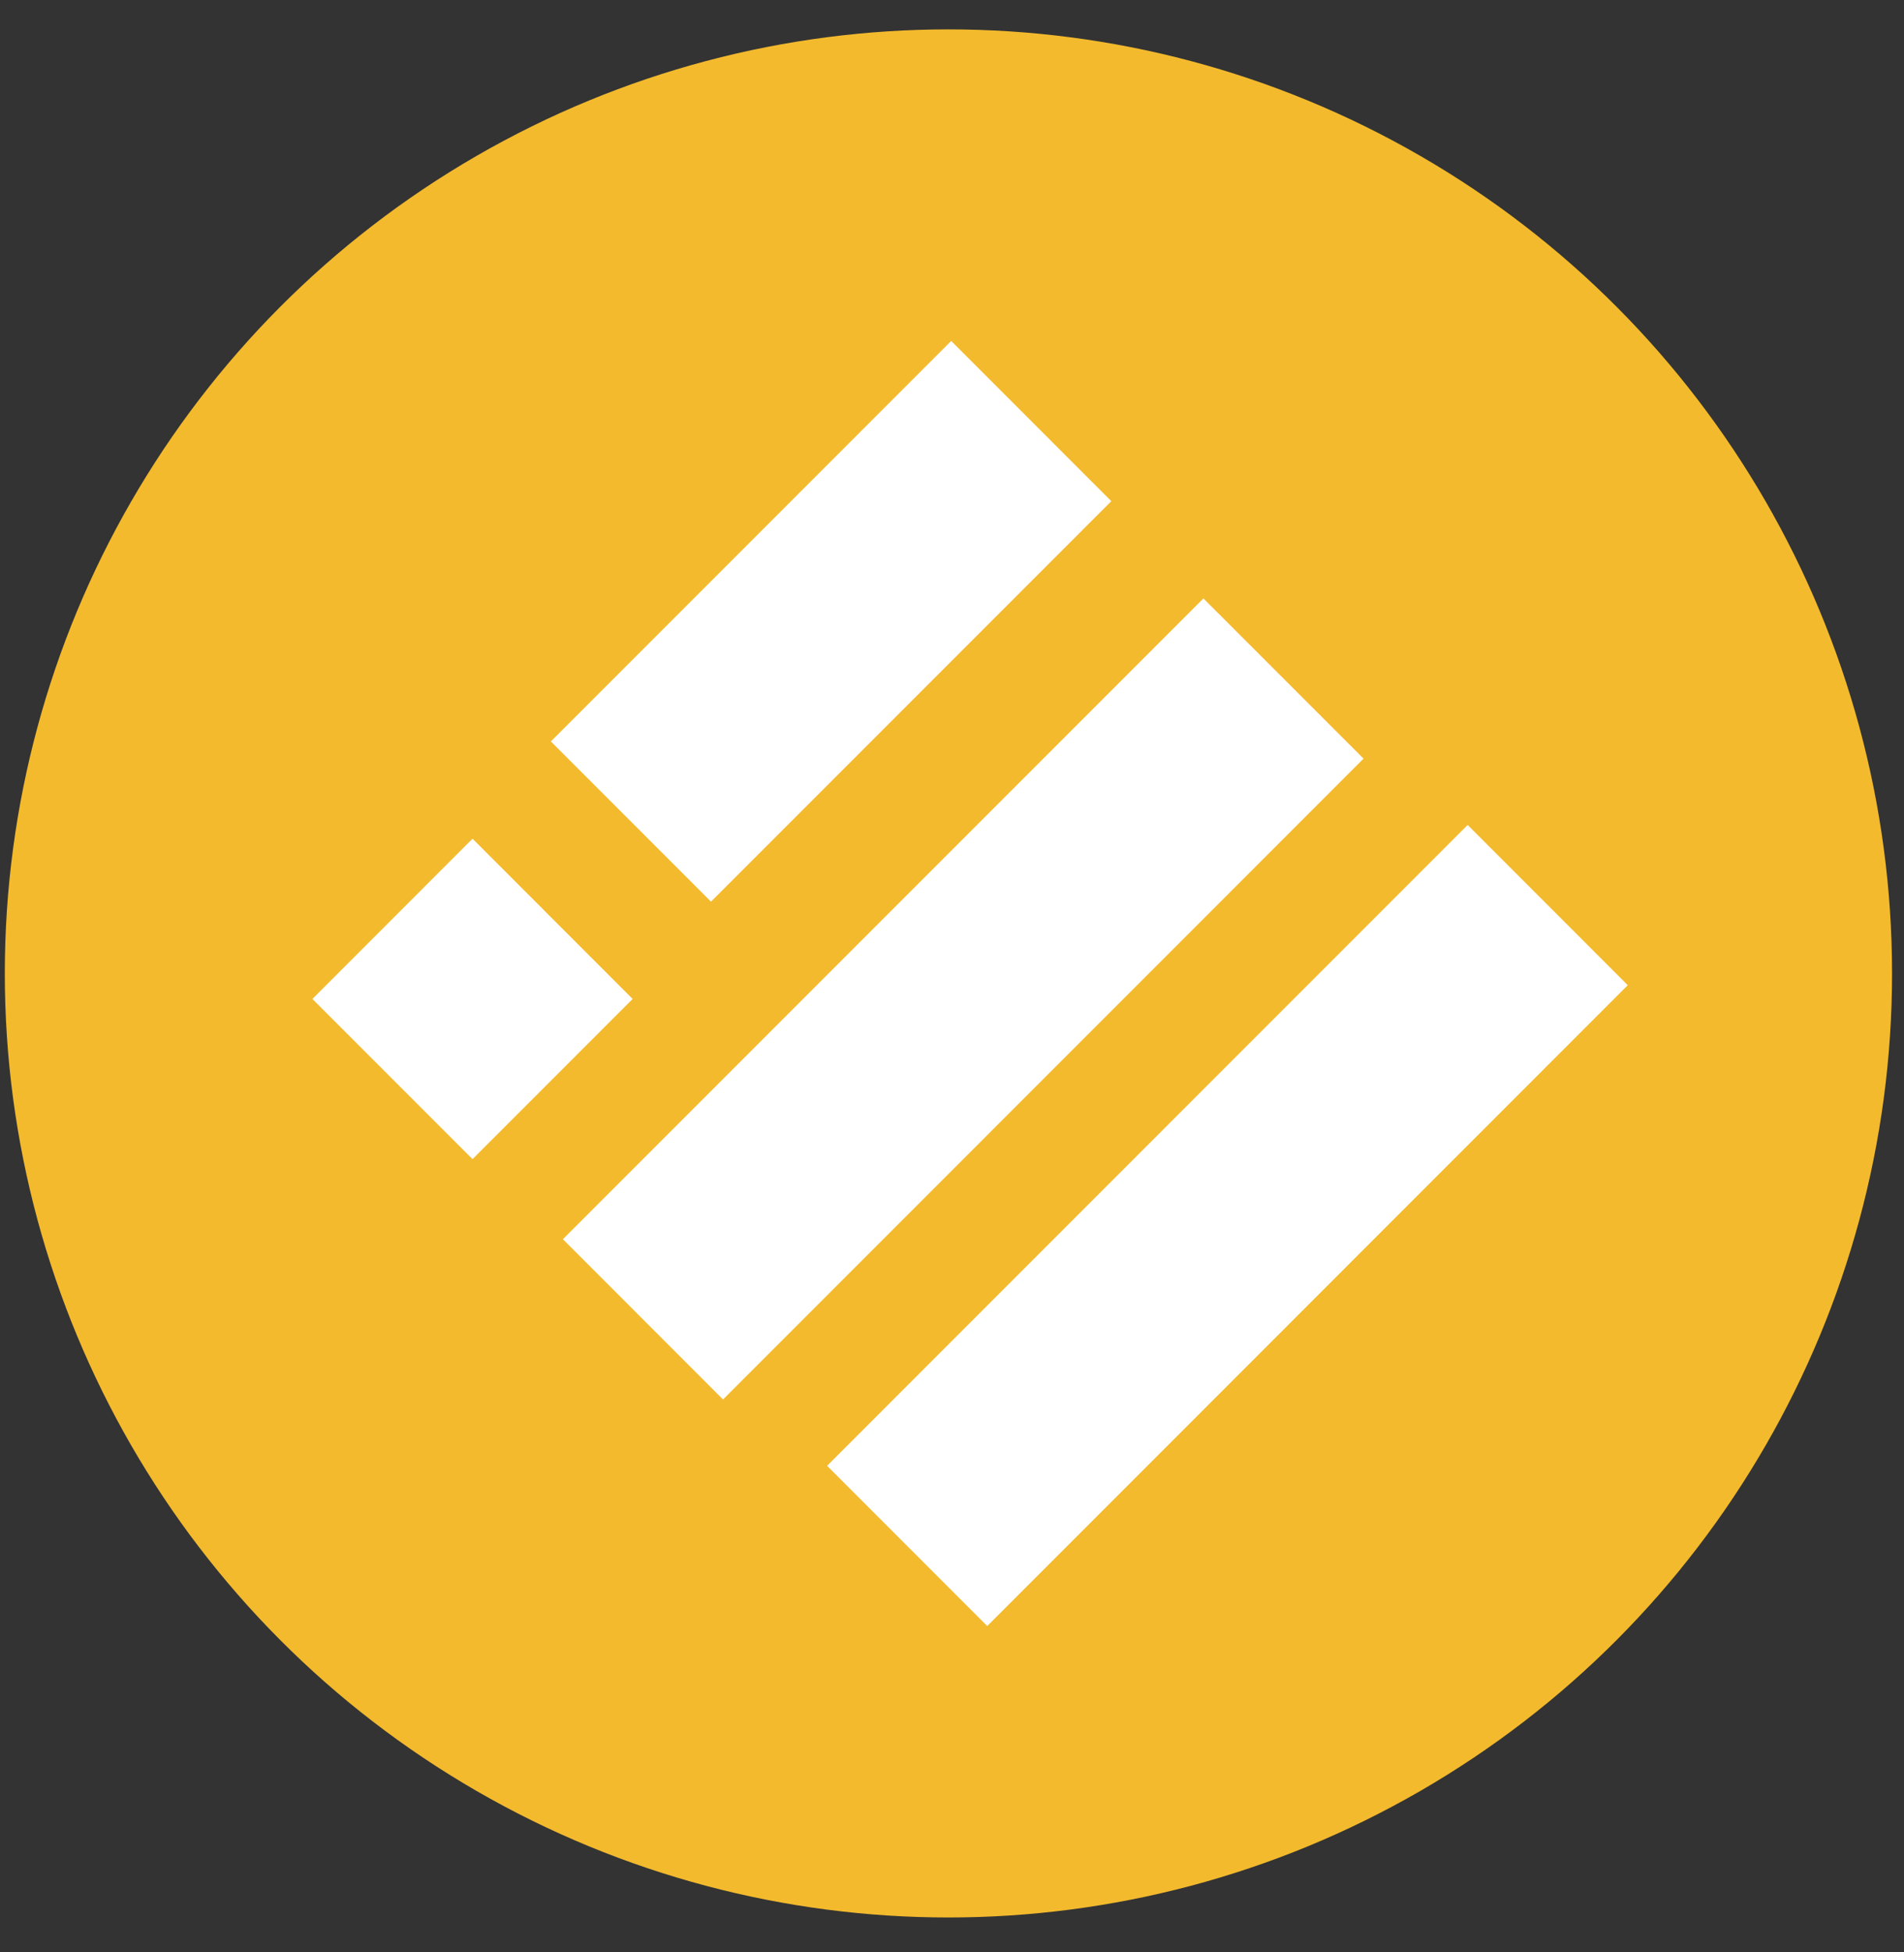
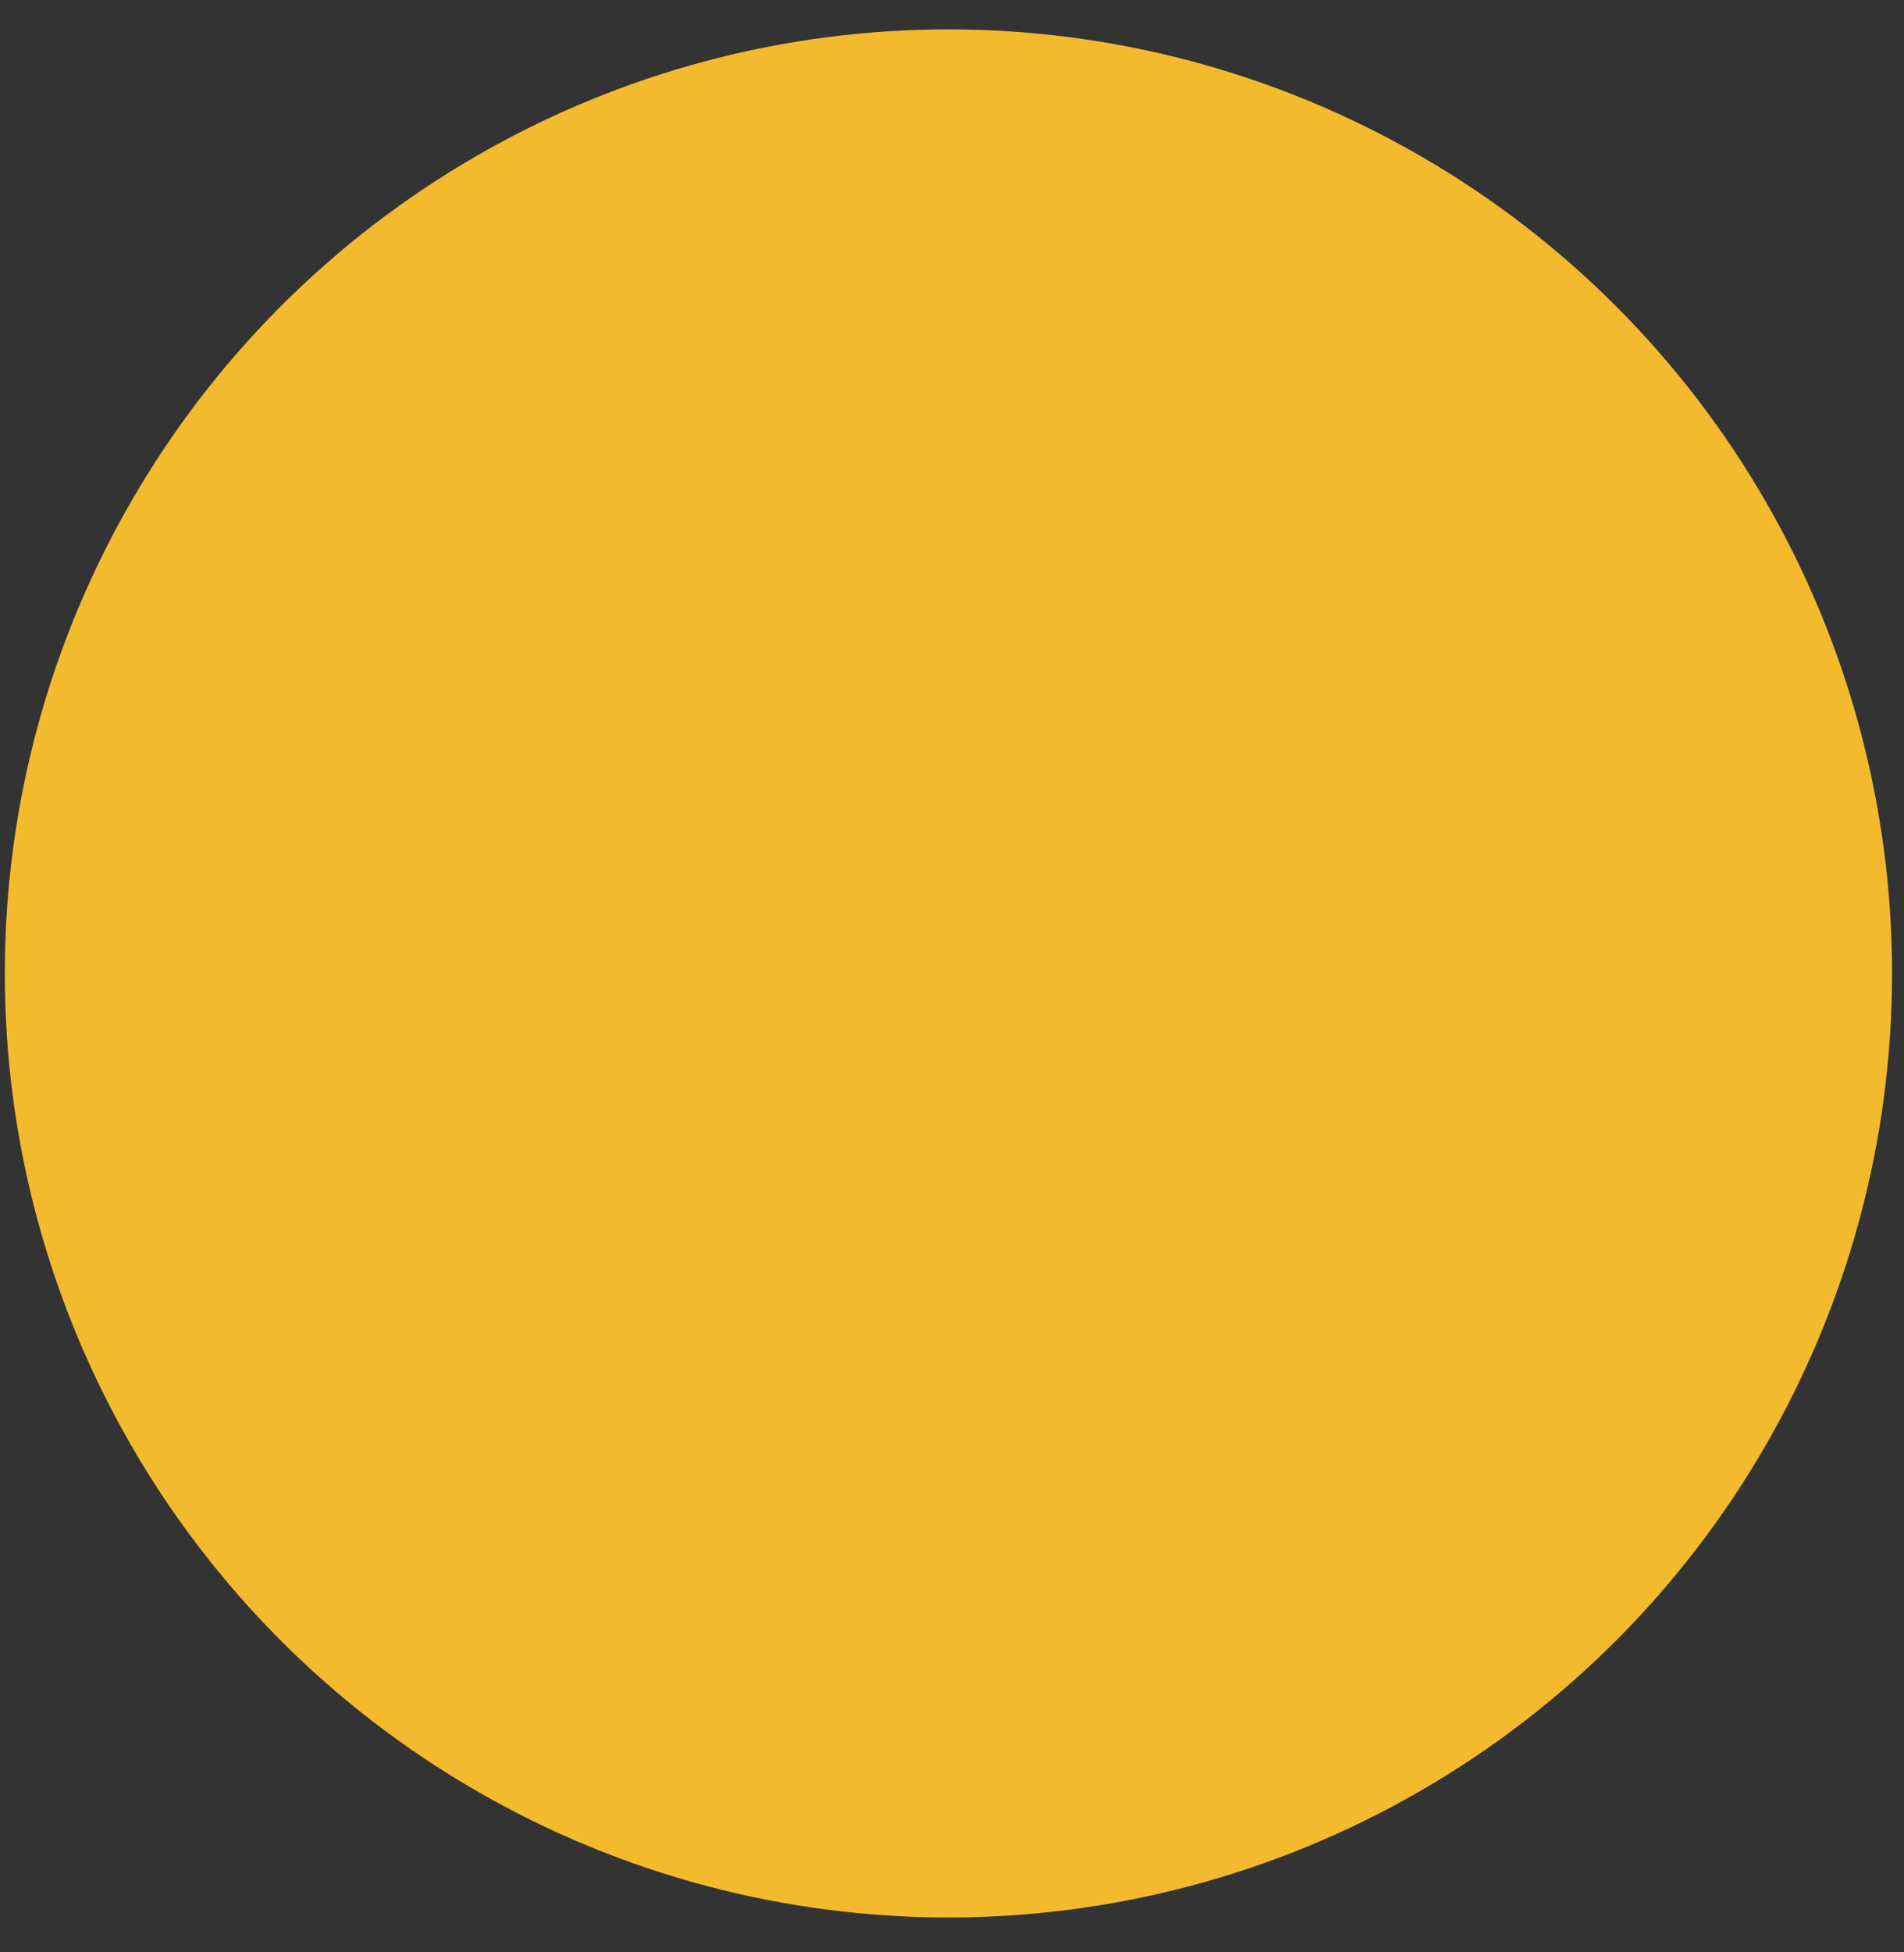
<svg xmlns="http://www.w3.org/2000/svg" width="40" height="41" fill="none">
  <rect width="100%" height="100%" fill="#333333" stroke="none" />
  <ellipse cx="19.925" cy="20.442" fill="#F3BA2D" rx="19.824" ry="19.825" />
-   <path fill="#fff" fill-rule="evenodd" d="m19.983 7.16-8.41 8.41 3.364 3.365 8.41-8.41-3.364-3.365zM9.927 17.613l-3.364 3.365 3.364 3.364 3.364-3.364-3.364-3.365zm1.898 8.411 13.457-13.457 3.364 3.364L15.19 29.389l-3.364-3.365zm19.008-8.7L17.376 30.782l3.364 3.365 13.457-13.458-3.364-3.365z" clip-rule="evenodd" />
</svg>